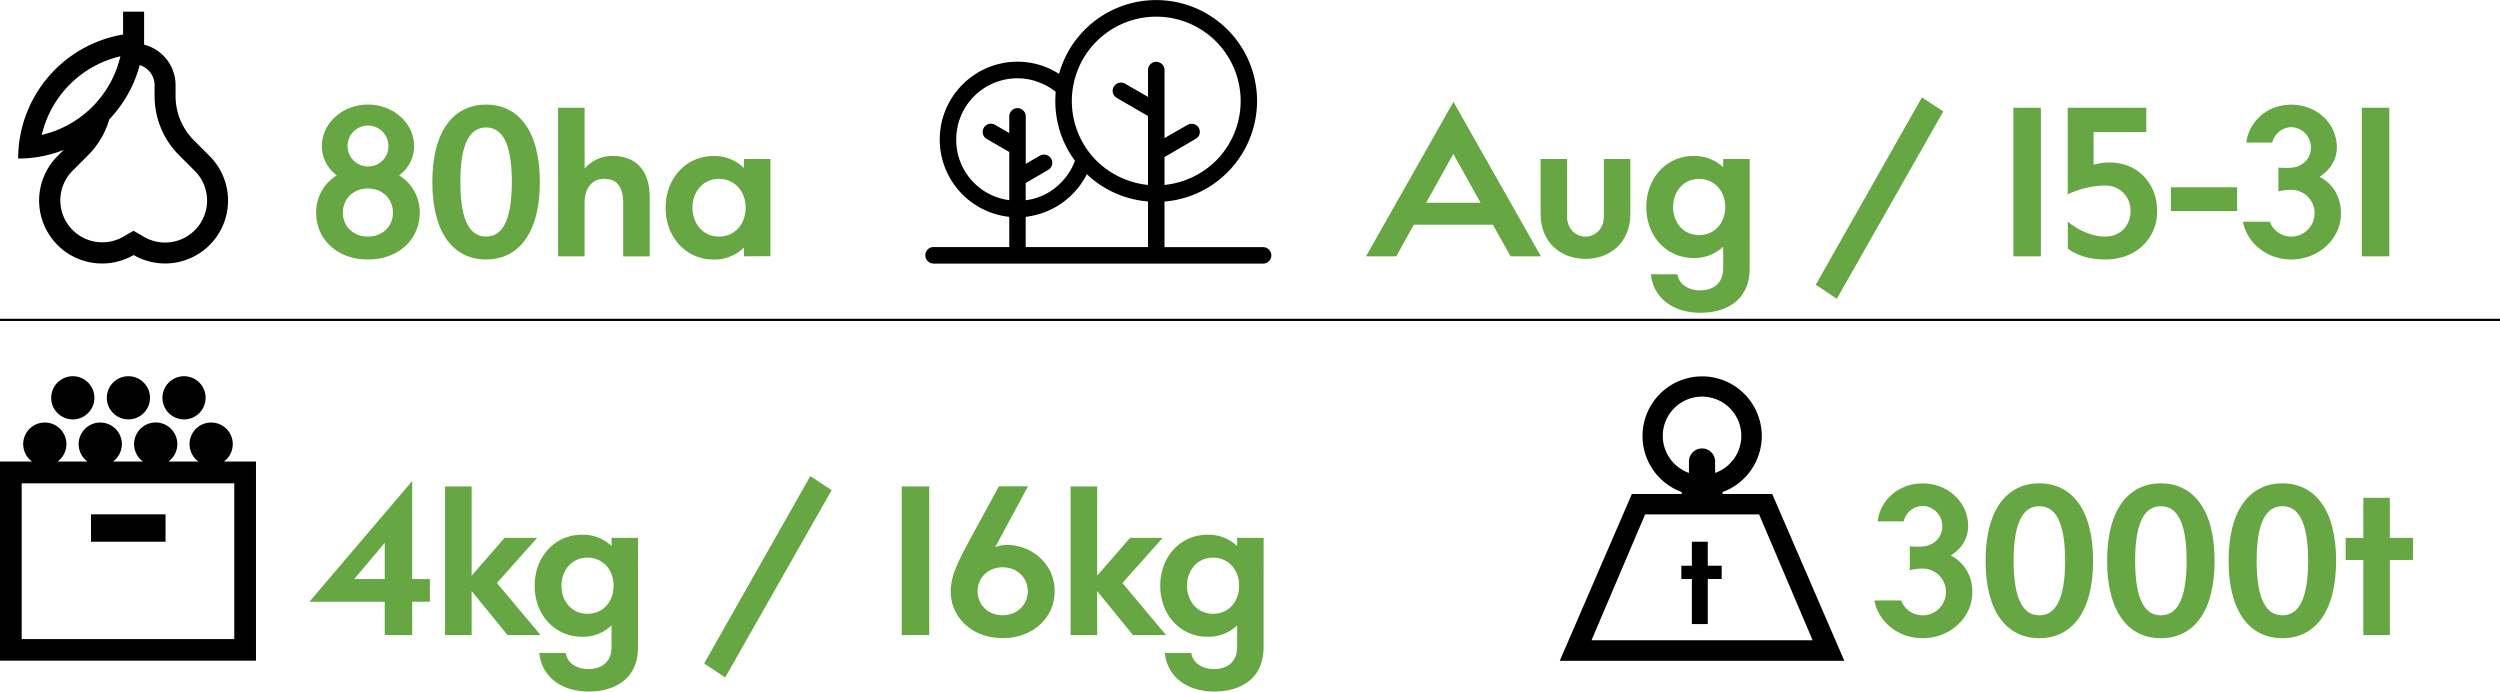
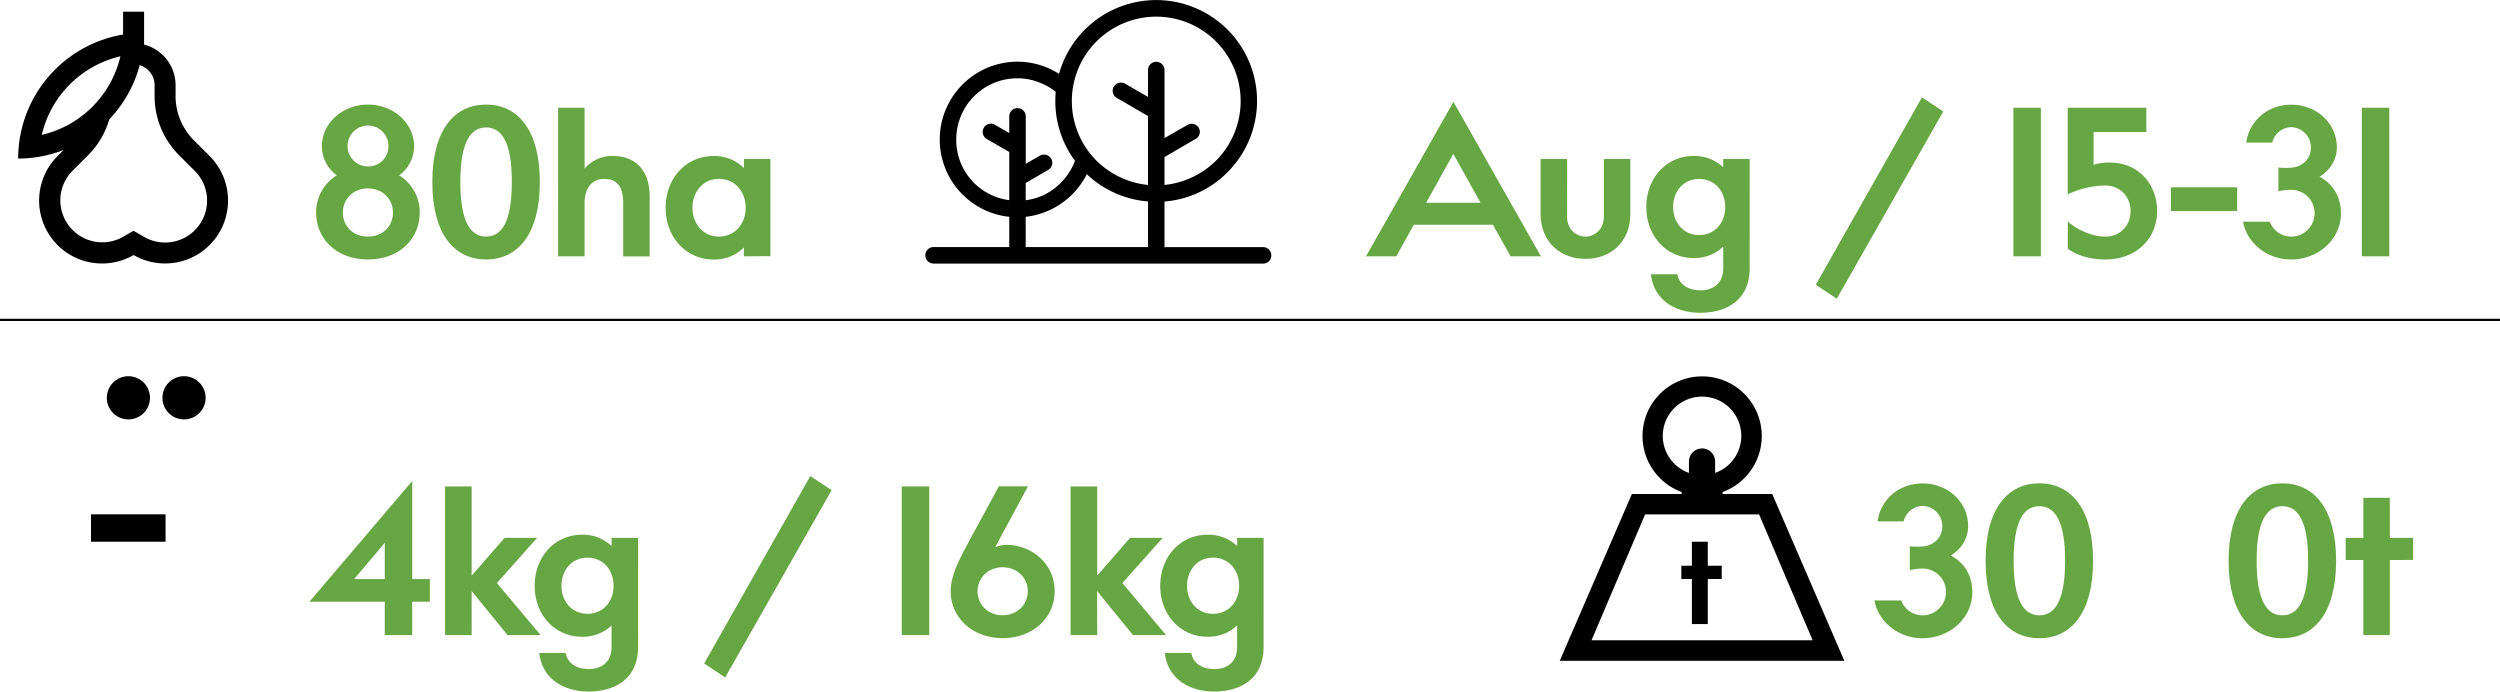
<svg xmlns="http://www.w3.org/2000/svg" viewBox="0 0 1132.02 313.13">
  <defs>
    <style>.cls-1{fill:none;stroke:#000;stroke-miterlimit:10;}.cls-2{fill:#66a744;}</style>
  </defs>
  <title>Asset 1</title>
  <g id="Layer_2" data-name="Layer 2">
    <g id="Layer_1-2" data-name="Layer 1">
-       <circle cx="32.96" cy="180.13" r="9.78" />
      <circle cx="58.14" cy="180.13" r="9.78" />
      <circle cx="83.33" cy="180.13" r="9.78" />
-       <path d="M115.91,292.55V209H101.38a9.78,9.78,0,1,0-11.53,0H76.27a9.79,9.79,0,1,0-11.53,0H51.16a9.78,9.78,0,1,0-11.53,0H26.05a9.78,9.78,0,1,0-11.53,0H0v90.16H115.91ZM9.82,289.38V218.87h96.26v70.51Z" />
      <polygon points="74.96 245.3 41.21 245.3 41.21 232.89 74.96 232.89 74.96 245.3" />
      <line class="cls-1" y1="144.84" x2="1132.02" y2="144.84" />
      <path d="M94.91,70.65l-7.06-7.06a28.41,28.41,0,0,1-8.35-20.16V38.54A19,19,0,0,0,65.25,20.2V5.27H55.74V15.63A57,57,0,0,0,8.22,71.8a56.75,56.75,0,0,0,20.61-3.9l-2.75,2.75a28.5,28.5,0,0,0,34.42,44.83A28.5,28.5,0,0,0,94.91,70.65Zm-76-9.57A47.68,47.68,0,0,1,54.52,25.5,47.69,47.69,0,0,1,18.95,61.08Zm55.8,48.74a19,19,0,0,1-9.5-2.57l-4.76-2.75-4.76,2.75A19,19,0,0,1,32.8,77.37l7.06-7.06a37.75,37.75,0,0,0,9.61-16.24A56.87,56.87,0,0,0,63.26,29.49a9.49,9.49,0,0,1,6.74,9v4.89A37.76,37.76,0,0,0,81.13,70.32l7.06,7.05a19,19,0,0,1-13.44,32.45Z" />
      <path d="M446.81,62.94a3.72,3.72,0,0,1,3.69-6.46L457,60.25V52.7a3.73,3.73,0,1,1,7.47,0V74.18l6.38-3.69a3.81,3.81,0,0,1,5.12,1.34A3.74,3.74,0,0,1,474.51,77l-10.07,5.87v7.8a26.76,26.76,0,0,0,12.84-5.2,28.51,28.51,0,0,0,9.48-12.67,45.22,45.22,0,0,1-8.9-27.1c0-1.34.08-2.77.17-4.11a26.27,26.27,0,0,0-7.3-4.2,26.57,26.57,0,0,0-10.07-1.93A27.65,27.65,0,0,0,433,63.19a27.45,27.45,0,0,0,24,27.44V68.81Zm-24.08,56.39a3.73,3.73,0,0,1,0-7.47H457V98.18a35.21,35.21,0,0,1-21.15-59.92,35.06,35.06,0,0,1,37.68-7.89,34.27,34.27,0,0,1,6,3.1A45.67,45.67,0,1,1,555.82,78a45.23,45.23,0,0,1-28.53,13.26v20.64h44.64a3.73,3.73,0,1,1,0,7.47H422.73Zm41.71-7.47h55.38V91.22a45.51,45.51,0,0,1-27.69-12.34,35.56,35.56,0,0,1-27.69,19.3Zm73.26-55.3a3.74,3.74,0,0,1,5.12,1.34,3.65,3.65,0,0,1-1.43,5l-14.1,8.22V83.75a38.78,38.78,0,0,0,23.33-11,38.22,38.22,0,1,0-54.13,0,38.78,38.78,0,0,0,23.33,11V52.53l-14.18-8.22a3.69,3.69,0,0,1-1.34-5,3.76,3.76,0,0,1,5.12-1.43l10.41,6V31.72a3.73,3.73,0,1,1,7.47,0v30.8Z" />
      <path class="cls-2" d="M180.73,79.42a19.51,19.51,0,0,1,9.32,16.86c0,12-9.41,21.21-23.45,21.21s-23.45-9.21-23.45-21.21A19.52,19.52,0,0,1,152.5,79.4a16.37,16.37,0,0,1-6.75-13.21c0-10.4,9.36-18.84,20.88-18.84s20.88,8.44,20.88,18.85a16.37,16.37,0,0,1-6.78,13.21ZM155.25,96.29c0,5.89,4.39,10.83,11.34,10.83s11.34-4.94,11.34-10.83-4.38-10.94-11.34-10.94S155.25,90.41,155.25,96.29Zm20.62-29.8a9.25,9.25,0,1,0-9.24,8.87A9.05,9.05,0,0,0,175.87,66.49Z" />
      <path class="cls-2" d="M244.44,82.42c0,23.69-10,35.07-24.34,35.07s-24.34-11.38-24.34-35.07,10.07-35.07,24.34-35.07S244.44,58.73,244.44,82.42Zm-12.67,0c0-18.31-4.75-24.7-11.66-24.7s-11.66,6.39-11.66,24.7,4.75,24.7,11.66,24.7S231.76,100.73,231.76,82.42Z" />
      <path class="cls-2" d="M264.72,76.36a16.37,16.37,0,0,1,13-5.73c8.56,0,16.46,5,16.46,18.47v27h-12V92c0-7.57-2.87-11-8.66-11-4.84,0-8.81,3.43-8.81,11v24.07h-12V48.78h12Z" />
      <path class="cls-2" d="M336.86,116.06v-4a18.82,18.82,0,0,1-13.76,5.45c-12.46,0-21.7-10.1-21.7-23.43s9.23-23.43,21.7-23.43a18.81,18.81,0,0,1,13.76,5.45V72h12v44Zm-11.3-8.94c7.11,0,12.08-5.64,12.08-13.06S332.67,81,325.56,81c-7.39,0-12,6-12,13.06s4.65,13.06,12,13.06Z" />
      <path class="cls-2" d="M632.24,116.06h-13.7l39.6-69.94,39.6,69.94H684l-8-14.3H640.19ZM645.78,91.8h24.61L658.07,69.69Z" />
      <path class="cls-2" d="M709.58,98.2c0,5.22,3.72,8.93,8.31,8.93s8.35-3.72,8.35-8.93V72h12V96.87c0,12.88-9.11,20.35-20.34,20.35s-20.3-7.47-20.3-20.35V72h12Z" />
      <path class="cls-2" d="M792.27,121.43c0,15.21-11.41,20.2-22.35,20.2s-21-5.44-22.39-17.45h12c.82,5.17,5.75,7.29,10.39,7.29s10.36-2.19,10.36-10.07v-9.71a18.72,18.72,0,0,1-13.42,5.14c-12.28,0-21.4-9.94-21.4-23.08s9.12-23.13,21.4-23.12a18.88,18.88,0,0,1,13.42,5.09V72h12ZM781.19,93.75c0-7.25-4.84-12.73-11.81-12.73-7.24,0-11.78,5.85-11.78,12.73s4.54,12.69,11.78,12.69C776.35,106.44,781.19,101,781.19,93.75Z" />
      <path class="cls-2" d="M831.72,135.28l-9.52-6.35,48.07-84.85,9.66,6.39Z" />
      <path class="cls-2" d="M911.68,116.06V48.78h12.44v67.29Z" />
      <path class="cls-2" d="M976.77,95.57c0,12.4-9.41,21.92-23.45,21.92-7.56,0-13.19-2.07-17-4.89V100.3c4.48,3.94,11.07,6.82,17,6.82,7,0,11.42-5.28,11.42-11.55S960.31,84.06,953.17,84a41.38,41.38,0,0,0-16.89,4V48.78h35.59v11H948V74.59a25.3,25.3,0,0,1,7.51-1C968.12,73.62,976.77,83.28,976.77,95.57Z" />
      <path class="cls-2" d="M983,84.8h30V95.56H983Z" />
      <path class="cls-2" d="M1060,96.66c0,11.54-10.07,20.83-22.52,20.83-11.72,0-20.27-8.17-21.82-17.1h12.12a10.33,10.33,0,0,0,9.7,6.74,10.59,10.59,0,0,0,0-21.18,25.33,25.33,0,0,0-5.8.71V75.86a32,32,0,0,0,6.62,0c4.44-.69,8.1-4,8.1-9.06a9.17,9.17,0,0,0-8.88-9.22,9.08,9.08,0,0,0-8.62,7h-11.74c1.06-9.13,9-17.18,20.36-17.18,11.56,0,20.58,8.54,20.62,19.22,0,6.26-3.51,10.68-7.84,13.43C1056.18,83.1,1060,88.86,1060,96.66Z" />
      <path class="cls-2" d="M1069.45,116.06V48.78h12.44v67.29Z" />
      <path class="cls-2" d="M186.65,272.48v15.08H174.21V272.48H140.09l46.56-54.68v44.41h8v10.27Zm-12.44-26.69L160.4,262.21h13.81Z" />
      <path class="cls-2" d="M213.58,287.56H201.52V220.27h12.05v40.37l14.9-17.1h14.76L225,264l19.79,23.56h-15l-16.23-19.94Z" />
      <path class="cls-2" d="M288.91,292.93c0,15.21-11.41,20.2-22.35,20.2s-21-5.44-22.39-17.45h12c.82,5.17,5.75,7.29,10.39,7.29s10.36-2.19,10.36-10.07v-9.71a18.72,18.72,0,0,1-13.42,5.14c-12.28,0-21.4-9.94-21.4-23.08s9.12-23.13,21.4-23.12a18.88,18.88,0,0,1,13.42,5.09v-3.67h12Zm-11.08-27.69c0-7.25-4.84-12.73-11.81-12.73-7.24,0-11.78,5.85-11.78,12.73s4.54,12.69,11.78,12.69C273,277.94,277.83,272.5,277.83,265.24Z" />
      <path class="cls-2" d="M328.36,306.77l-9.52-6.35,48.07-84.85,9.66,6.39Z" />
      <path class="cls-2" d="M408.32,287.56V220.27h12.44v67.29Z" />
      <path class="cls-2" d="M455.93,246.73c10.65,0,21.63,8.05,21.63,21,0,11.88-9.74,21.21-23.54,21.21s-23.53-9.33-23.53-21.21c0-7.4,3.89-14.41,8.93-23.85l12.87-23.66h13.19l-11.33,21c-1.07,2-1.91,3.57-3.48,6.54a15.2,15.2,0,0,1,5.26-1.06Zm9.46,21c0-6.08-4.79-10.86-11.37-10.86s-11.37,4.78-11.37,10.86,4.79,10.85,11.37,10.85S465.39,273.79,465.39,267.72Z" />
      <path class="cls-2" d="M496.83,287.56H484.77V220.27h12.05v40.37l14.9-17.1h14.76L508.23,264,528,287.56h-15l-16.23-19.94Z" />
      <path class="cls-2" d="M572.17,292.93c0,15.21-11.41,20.2-22.35,20.2s-21-5.44-22.39-17.45h12c.82,5.17,5.75,7.29,10.39,7.29s10.36-2.19,10.36-10.07v-9.71a18.72,18.72,0,0,1-13.42,5.14c-12.28,0-21.4-9.94-21.4-23.08s9.12-23.13,21.4-23.12a18.88,18.88,0,0,1,13.42,5.09v-3.67h12Zm-11.08-27.69c0-7.25-4.84-12.73-11.81-12.73-7.24,0-11.78,5.85-11.78,12.73s4.54,12.69,11.78,12.69C556.24,277.94,561.09,272.5,561.09,265.24Z" />
      <path class="cls-2" d="M893.09,268.16c0,11.54-10.07,20.83-22.52,20.83-11.72,0-20.27-8.17-21.82-17.1h12.12a10.33,10.33,0,0,0,9.7,6.74,10.59,10.59,0,0,0,0-21.18,25.33,25.33,0,0,0-5.8.71V247.36a32,32,0,0,0,6.62,0c4.44-.69,8.1-4,8.1-9.06a9.17,9.17,0,0,0-8.88-9.22,9.08,9.08,0,0,0-8.62,7H850.21c1.06-9.13,9-17.18,20.36-17.18,11.56,0,20.58,8.54,20.62,19.22,0,6.26-3.51,10.68-7.84,13.43C889.22,254.6,893.09,260.36,893.09,268.16Z" />
      <path class="cls-2" d="M947.77,253.92c0,23.69-10,35.07-24.34,35.07s-24.34-11.38-24.34-35.07,10.07-35.07,24.34-35.07S947.77,230.23,947.77,253.92Zm-12.67,0c0-18.31-4.75-24.7-11.66-24.7s-11.66,6.39-11.66,24.7,4.75,24.7,11.66,24.7S935.1,272.23,935.1,253.92Z" />
-       <path class="cls-2" d="M1002.79,253.92c0,23.69-10,35.07-24.34,35.07s-24.34-11.38-24.34-35.07,10.07-35.07,24.34-35.07S1002.79,230.23,1002.79,253.92Zm-12.67,0c0-18.31-4.75-24.7-11.66-24.7s-11.66,6.39-11.66,24.7,4.75,24.7,11.66,24.7S990.12,272.23,990.12,253.92Z" />
      <path class="cls-2" d="M1057.81,253.92c0,23.69-10,35.07-24.34,35.07s-24.34-11.38-24.34-35.07,10.07-35.07,24.34-35.07S1057.81,230.23,1057.81,253.92Zm-12.67,0c0-18.31-4.75-24.7-11.66-24.7s-11.66,6.39-11.66,24.7,4.75,24.7,11.66,24.7S1045.14,272.23,1045.14,253.92Z" />
      <path class="cls-2" d="M1082.14,253.57v34h-12v-34h-8v-10h8V225.42h12v18.13h10.51v10Z" />
      <path d="M773.3,262.18v20.4H766.1v-20.4h-4.78v-6h4.78V245.29h7.19v10.88h6.31v6Z" />
      <path d="M802.47,223.68H780v-.89a27,27,0,1,0-18.51,0v.89H738.93l-32.66,75.53H835.13Zm-49.55-26.3a17.78,17.78,0,1,1,23.7,16.76v-4.91a5.93,5.93,0,1,0-11.85,0v4.91A17.8,17.8,0,0,1,752.92,197.38Zm-8,35.55h51.62l24.24,57H720.64Z" />
    </g>
  </g>
</svg>